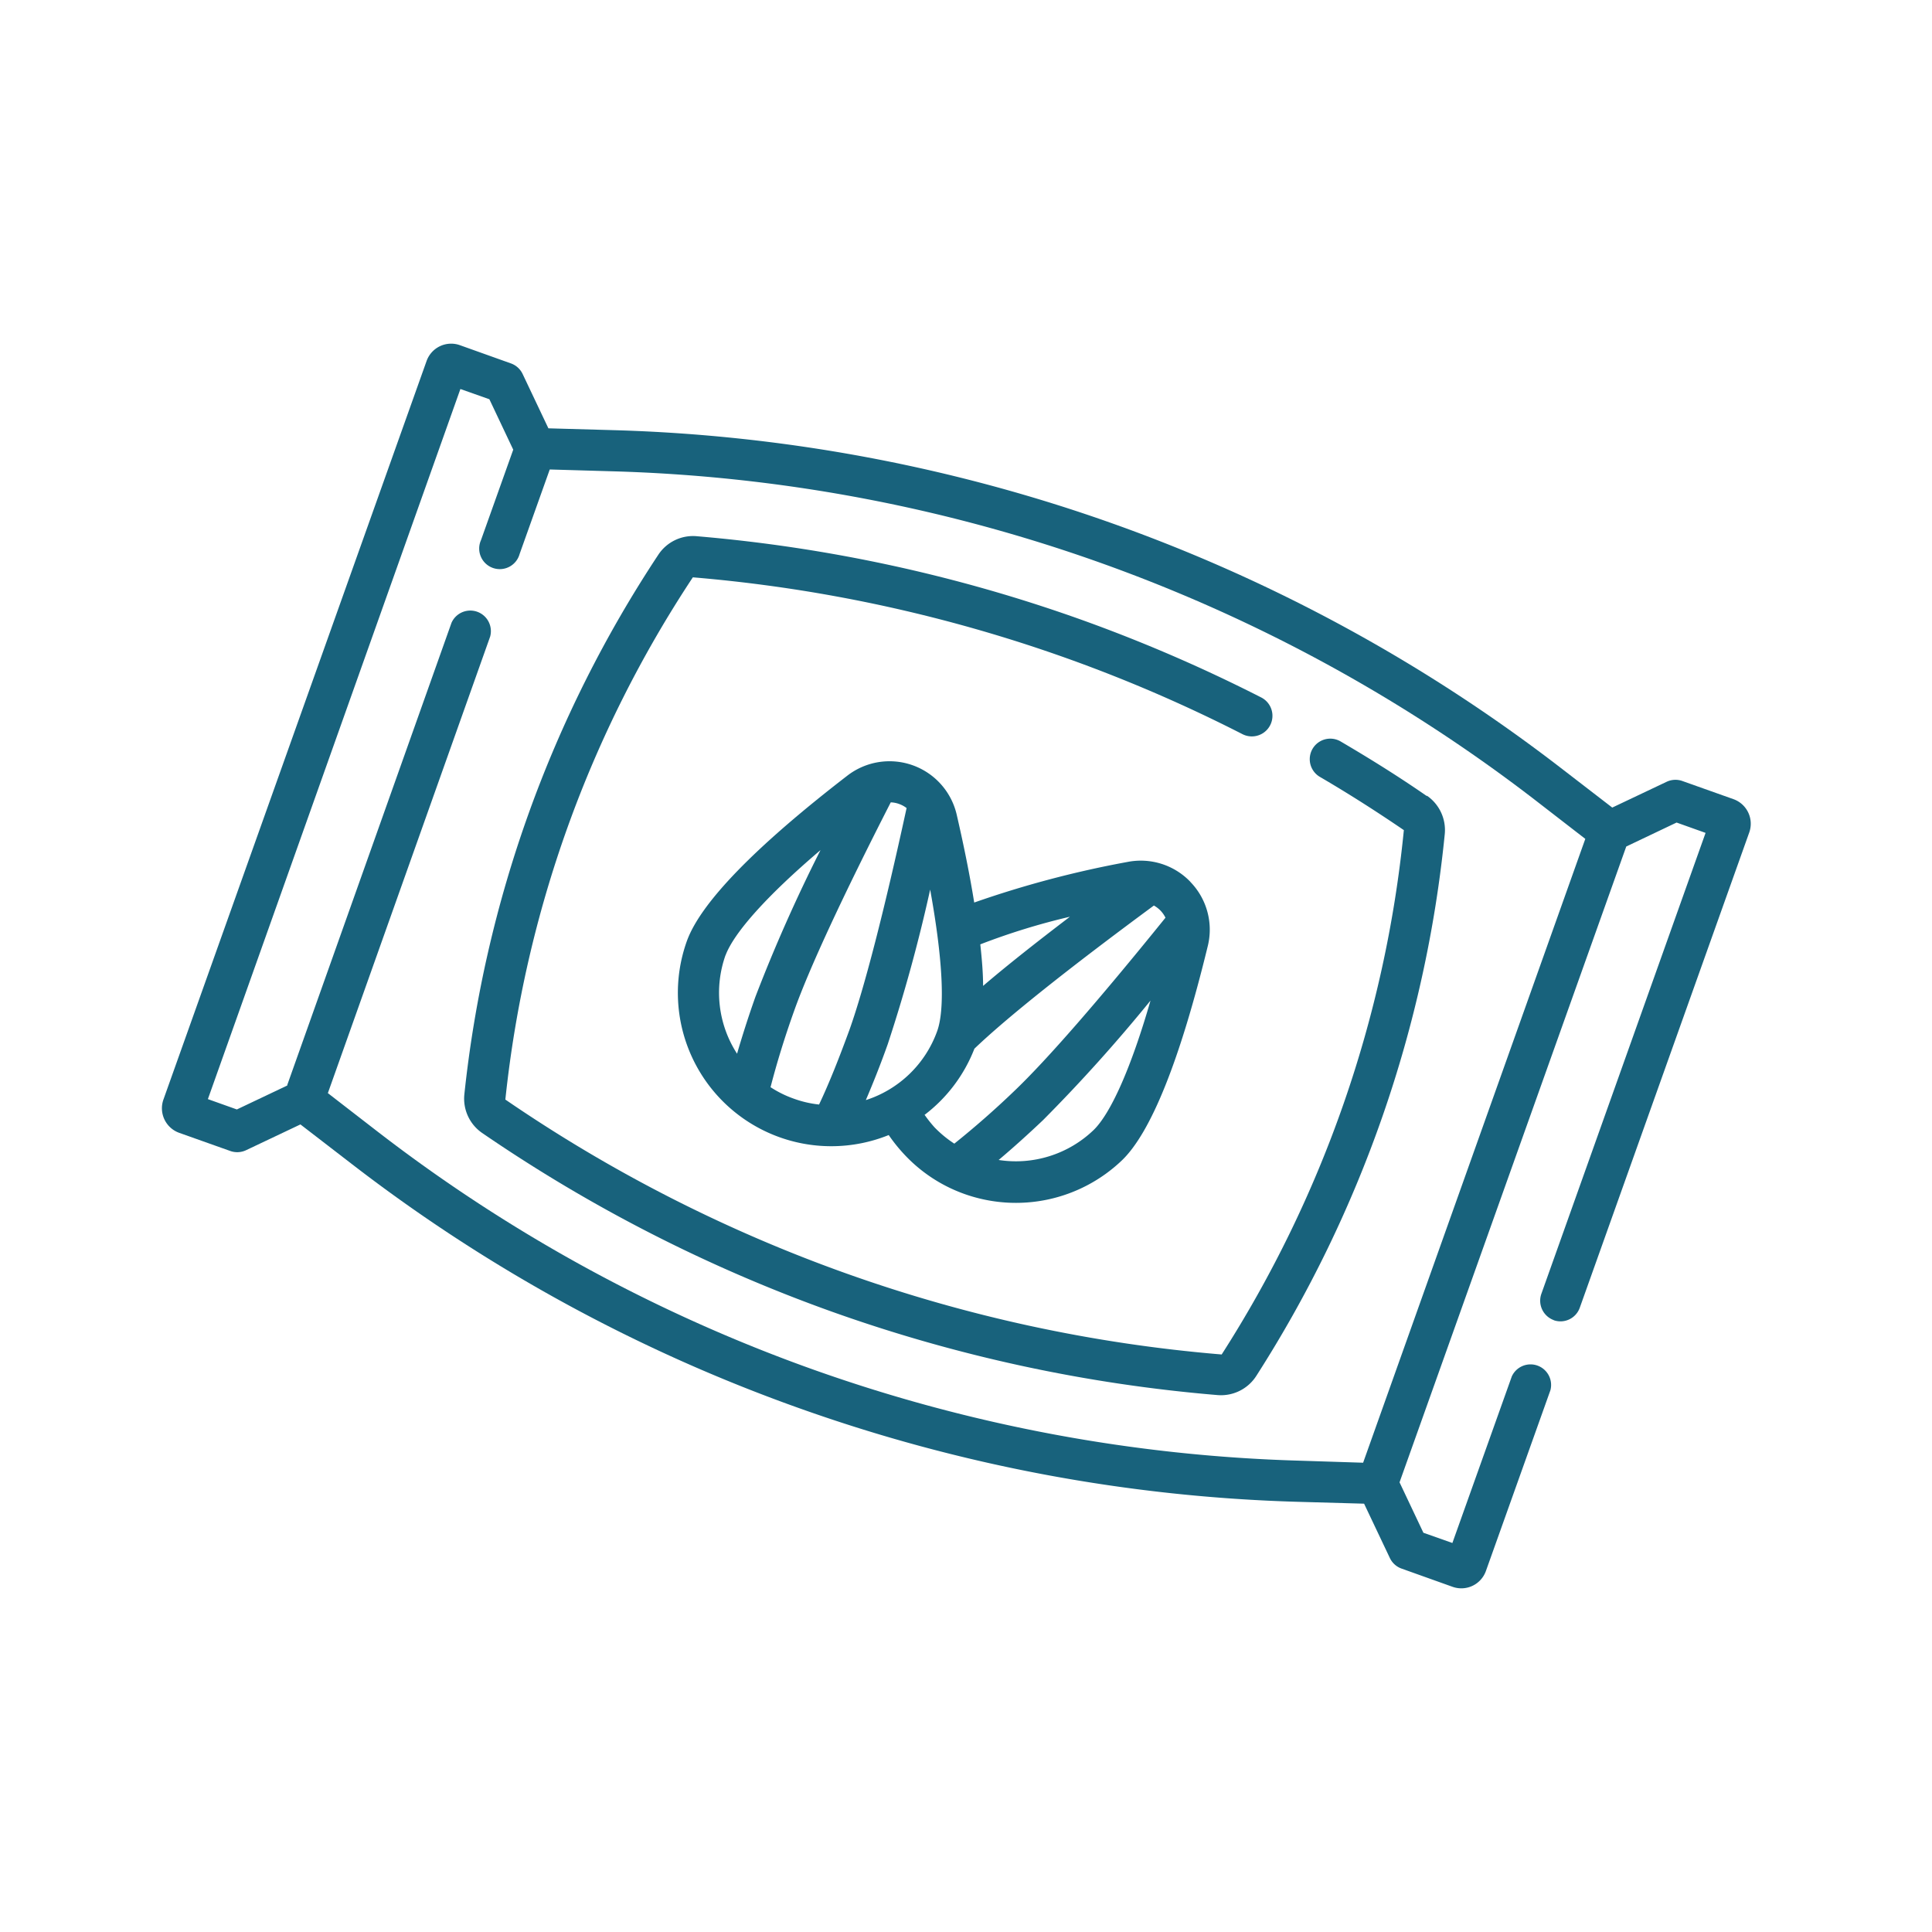
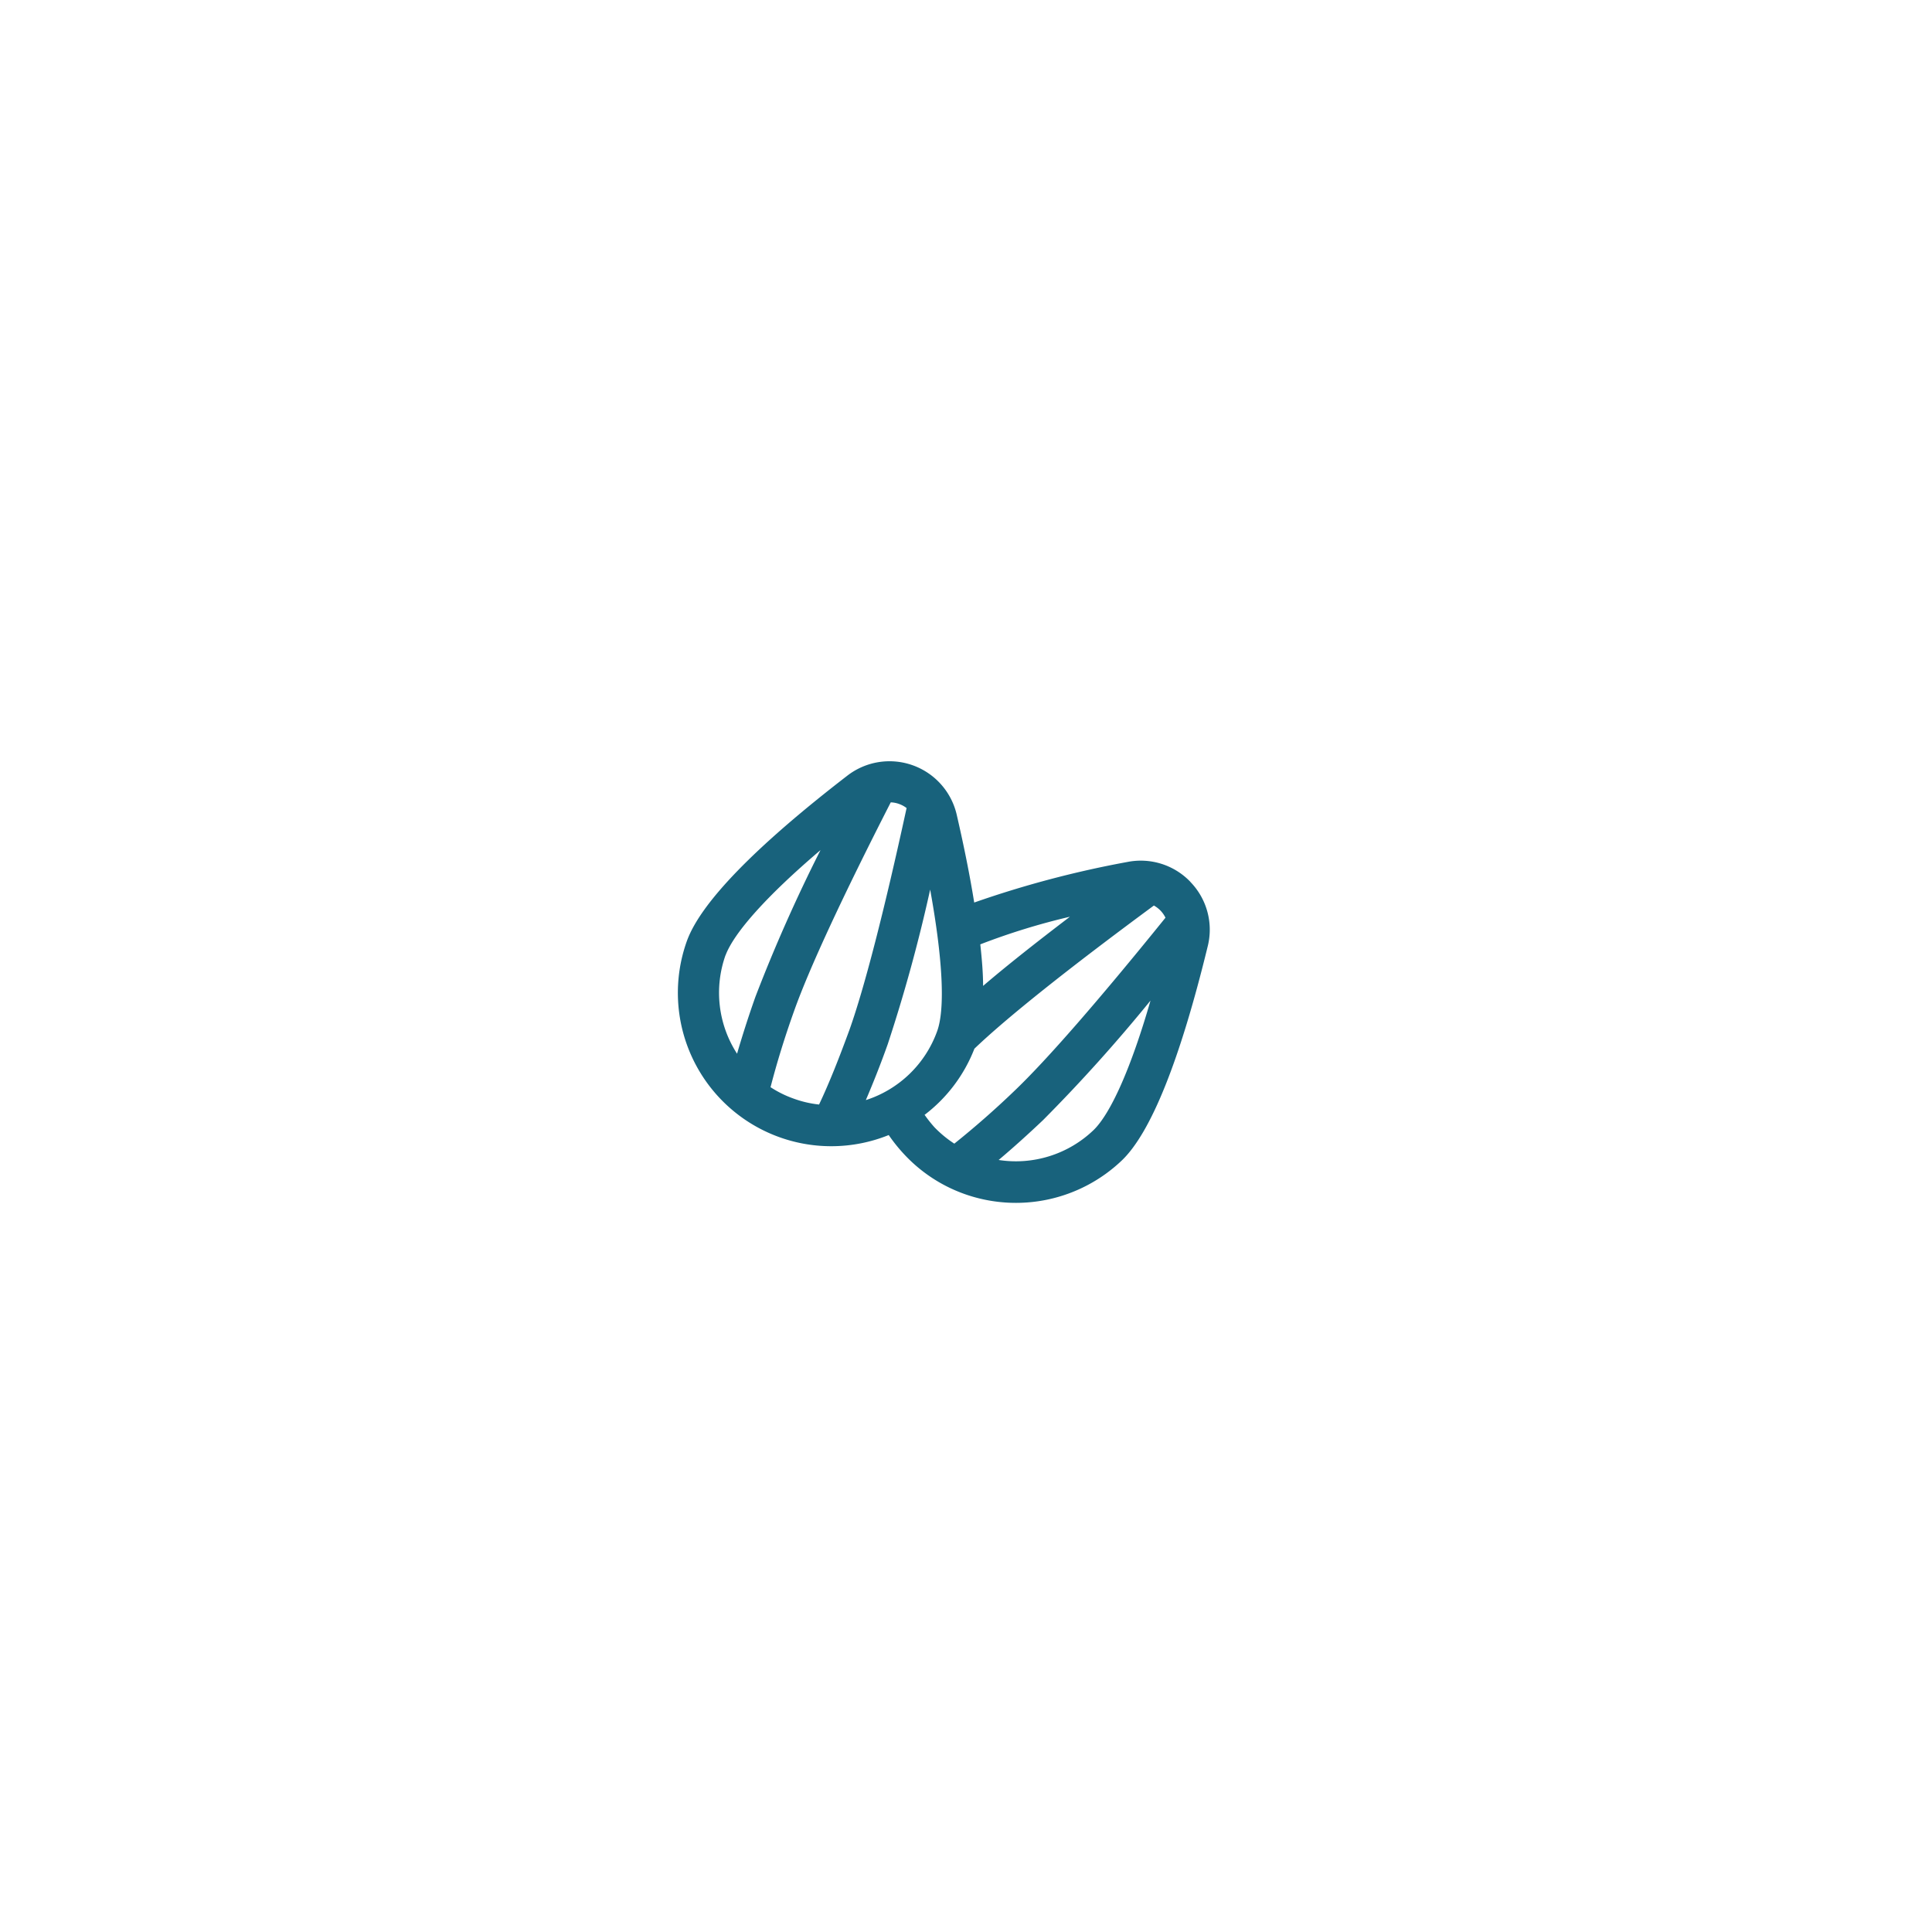
<svg xmlns="http://www.w3.org/2000/svg" viewBox="0 0 200 200">
  <defs>
    <style>.cls-1{fill:#18627c;}</style>
  </defs>
  <title>icons</title>
  <g id="icon5">
-     <path class="cls-1" d="M160.82,136.66a2.12,2.12,0,0,0,2.72-1.29l17.54-49.19a2.7,2.7,0,0,0-1.63-3.45l-5.29-1.88a2.14,2.14,0,0,0-1.63.08L166.9,83.6l-5.36-4.13a168.35,168.35,0,0,0-98-34.94l-6.77-.19-2.67-5.63a2.13,2.13,0,0,0-1.21-1.09l-5.29-1.89a2.7,2.7,0,0,0-3.44,1.64L16.92,113.82a2.7,2.7,0,0,0,1.63,3.45l5.29,1.88a2.14,2.14,0,0,0,1.63-.08l5.63-2.67,5.36,4.13a167.92,167.92,0,0,0,46.23,25.23,168,168,0,0,0,51.75,9.71l6.77.19,2.67,5.63a2.13,2.13,0,0,0,1.21,1.09l5.29,1.89a2.7,2.7,0,0,0,3.44-1.64l6.68-18.72a2.13,2.13,0,0,0-4-1.42l-6.15,17.24-3-1.06-2.47-5.22,23.47-65.82,5.21-2.48,3,1.07-17,47.72a2.14,2.14,0,0,0,1.29,2.72Zm-26.26,14.55a164,164,0,0,1-50.45-9.46,163.84,163.84,0,0,1-45-24.59l-5.17-4L50.74,65.9a2.13,2.13,0,0,0-4-1.43l-17,47.84a.14.14,0,0,0,0,.06l-5.22,2.48-3-1.07L47.66,40.27l3,1.06,2.47,5.22-3.34,9.37a2.13,2.13,0,1,0,4,1.43l3.12-8.75,6.53.19a164,164,0,0,1,95.5,34.05l5.17,4-23,64.58Zm0,0" />
-     <path class="cls-1" d="M147.72,82.42c-2.88-2-5.88-3.87-8.93-5.66a2.12,2.12,0,1,0-2.16,3.66c3,1.75,5.89,3.6,8.69,5.51a.09.09,0,0,1,0,.07,123,123,0,0,1-18.85,54.21.07.07,0,0,1-.06,0,153.4,153.4,0,0,1-38.8-8.38,153.62,153.62,0,0,1-35.29-18,.07.07,0,0,1,0-.06,120.84,120.84,0,0,1,19.4-54,.07.07,0,0,1,.06,0A153,153,0,0,1,128.62,76a2.13,2.13,0,0,0,1.94-3.8,159.7,159.7,0,0,0-18.77-8.1,157.79,157.79,0,0,0-39.65-8.59,4.3,4.3,0,0,0-4,1.93,125.06,125.06,0,0,0-20.07,55.85,4.31,4.31,0,0,0,1.85,4,158.13,158.13,0,0,0,36.27,18.52,157.74,157.74,0,0,0,39.87,8.61,4.34,4.34,0,0,0,4-2,127.35,127.35,0,0,0,19.5-56.06,4.32,4.32,0,0,0-1.86-4Zm0,0" />
    <path class="cls-1" d="M123.23,91.29a7.11,7.11,0,0,0-6.52-2.06,105.51,105.51,0,0,0-15.86,4.2q-.66-4.11-1.82-9.13a7.14,7.14,0,0,0-11.32-4C78.1,87.71,72.51,93.49,71.1,97.43A15.88,15.88,0,0,0,92,117.5a17,17,0,0,0,1.69,2.09,15.71,15.71,0,0,0,6.12,4,15.88,15.88,0,0,0,16.34-3.48c3-2.89,6-10.35,8.88-22.18a7.09,7.09,0,0,0-1.78-6.61Zm-12.46,3.6c-3.61,2.75-6.63,5.14-9,7.17,0-1.29-.12-2.73-.29-4.3a69.85,69.85,0,0,1,9.32-2.87Zm-35.66,4C76,96.52,79.44,92.68,84.94,88a163.86,163.86,0,0,0-6.74,15.19c-.71,2-1.35,4-1.9,5.89a11.61,11.61,0,0,1-1.19-10.21Zm4.65,13.68c.66-2.56,1.48-5.22,2.45-7.93,1.55-4.36,5-11.8,10-21.58a2.69,2.69,0,0,1,.87.17,2.74,2.74,0,0,1,.77.42c-2.33,10.71-4.38,18.66-5.93,23-1,2.72-2,5.3-3.13,7.69a11,11,0,0,1-2.6-.6,11.16,11.16,0,0,1-2.4-1.18Zm9.88,1.29c.79-1.85,1.55-3.77,2.26-5.77a163.71,163.71,0,0,0,4.39-16c1.29,7.11,1.57,12.29.73,14.64a11.62,11.62,0,0,1-7.38,7.15Zm6.06,1.56a15.78,15.78,0,0,0,5.17-6.86h0c3.34-3.2,9.75-8.31,18.58-14.82a3,3,0,0,1,.7.54,2.91,2.91,0,0,1,.5.72c-6.89,8.53-12.28,14.72-15.62,17.91-2.08,2-4.18,3.83-6.24,5.48a11.78,11.78,0,0,1-2.06-1.7,13.91,13.91,0,0,1-1-1.26ZM113.19,117a11.62,11.62,0,0,1-9.81,3.08c1.53-1.29,3.07-2.68,4.61-4.14a166.19,166.19,0,0,0,11.11-12.36c-2,6.94-4.12,11.7-5.91,13.42Zm0,0" />
  </g>
</svg>